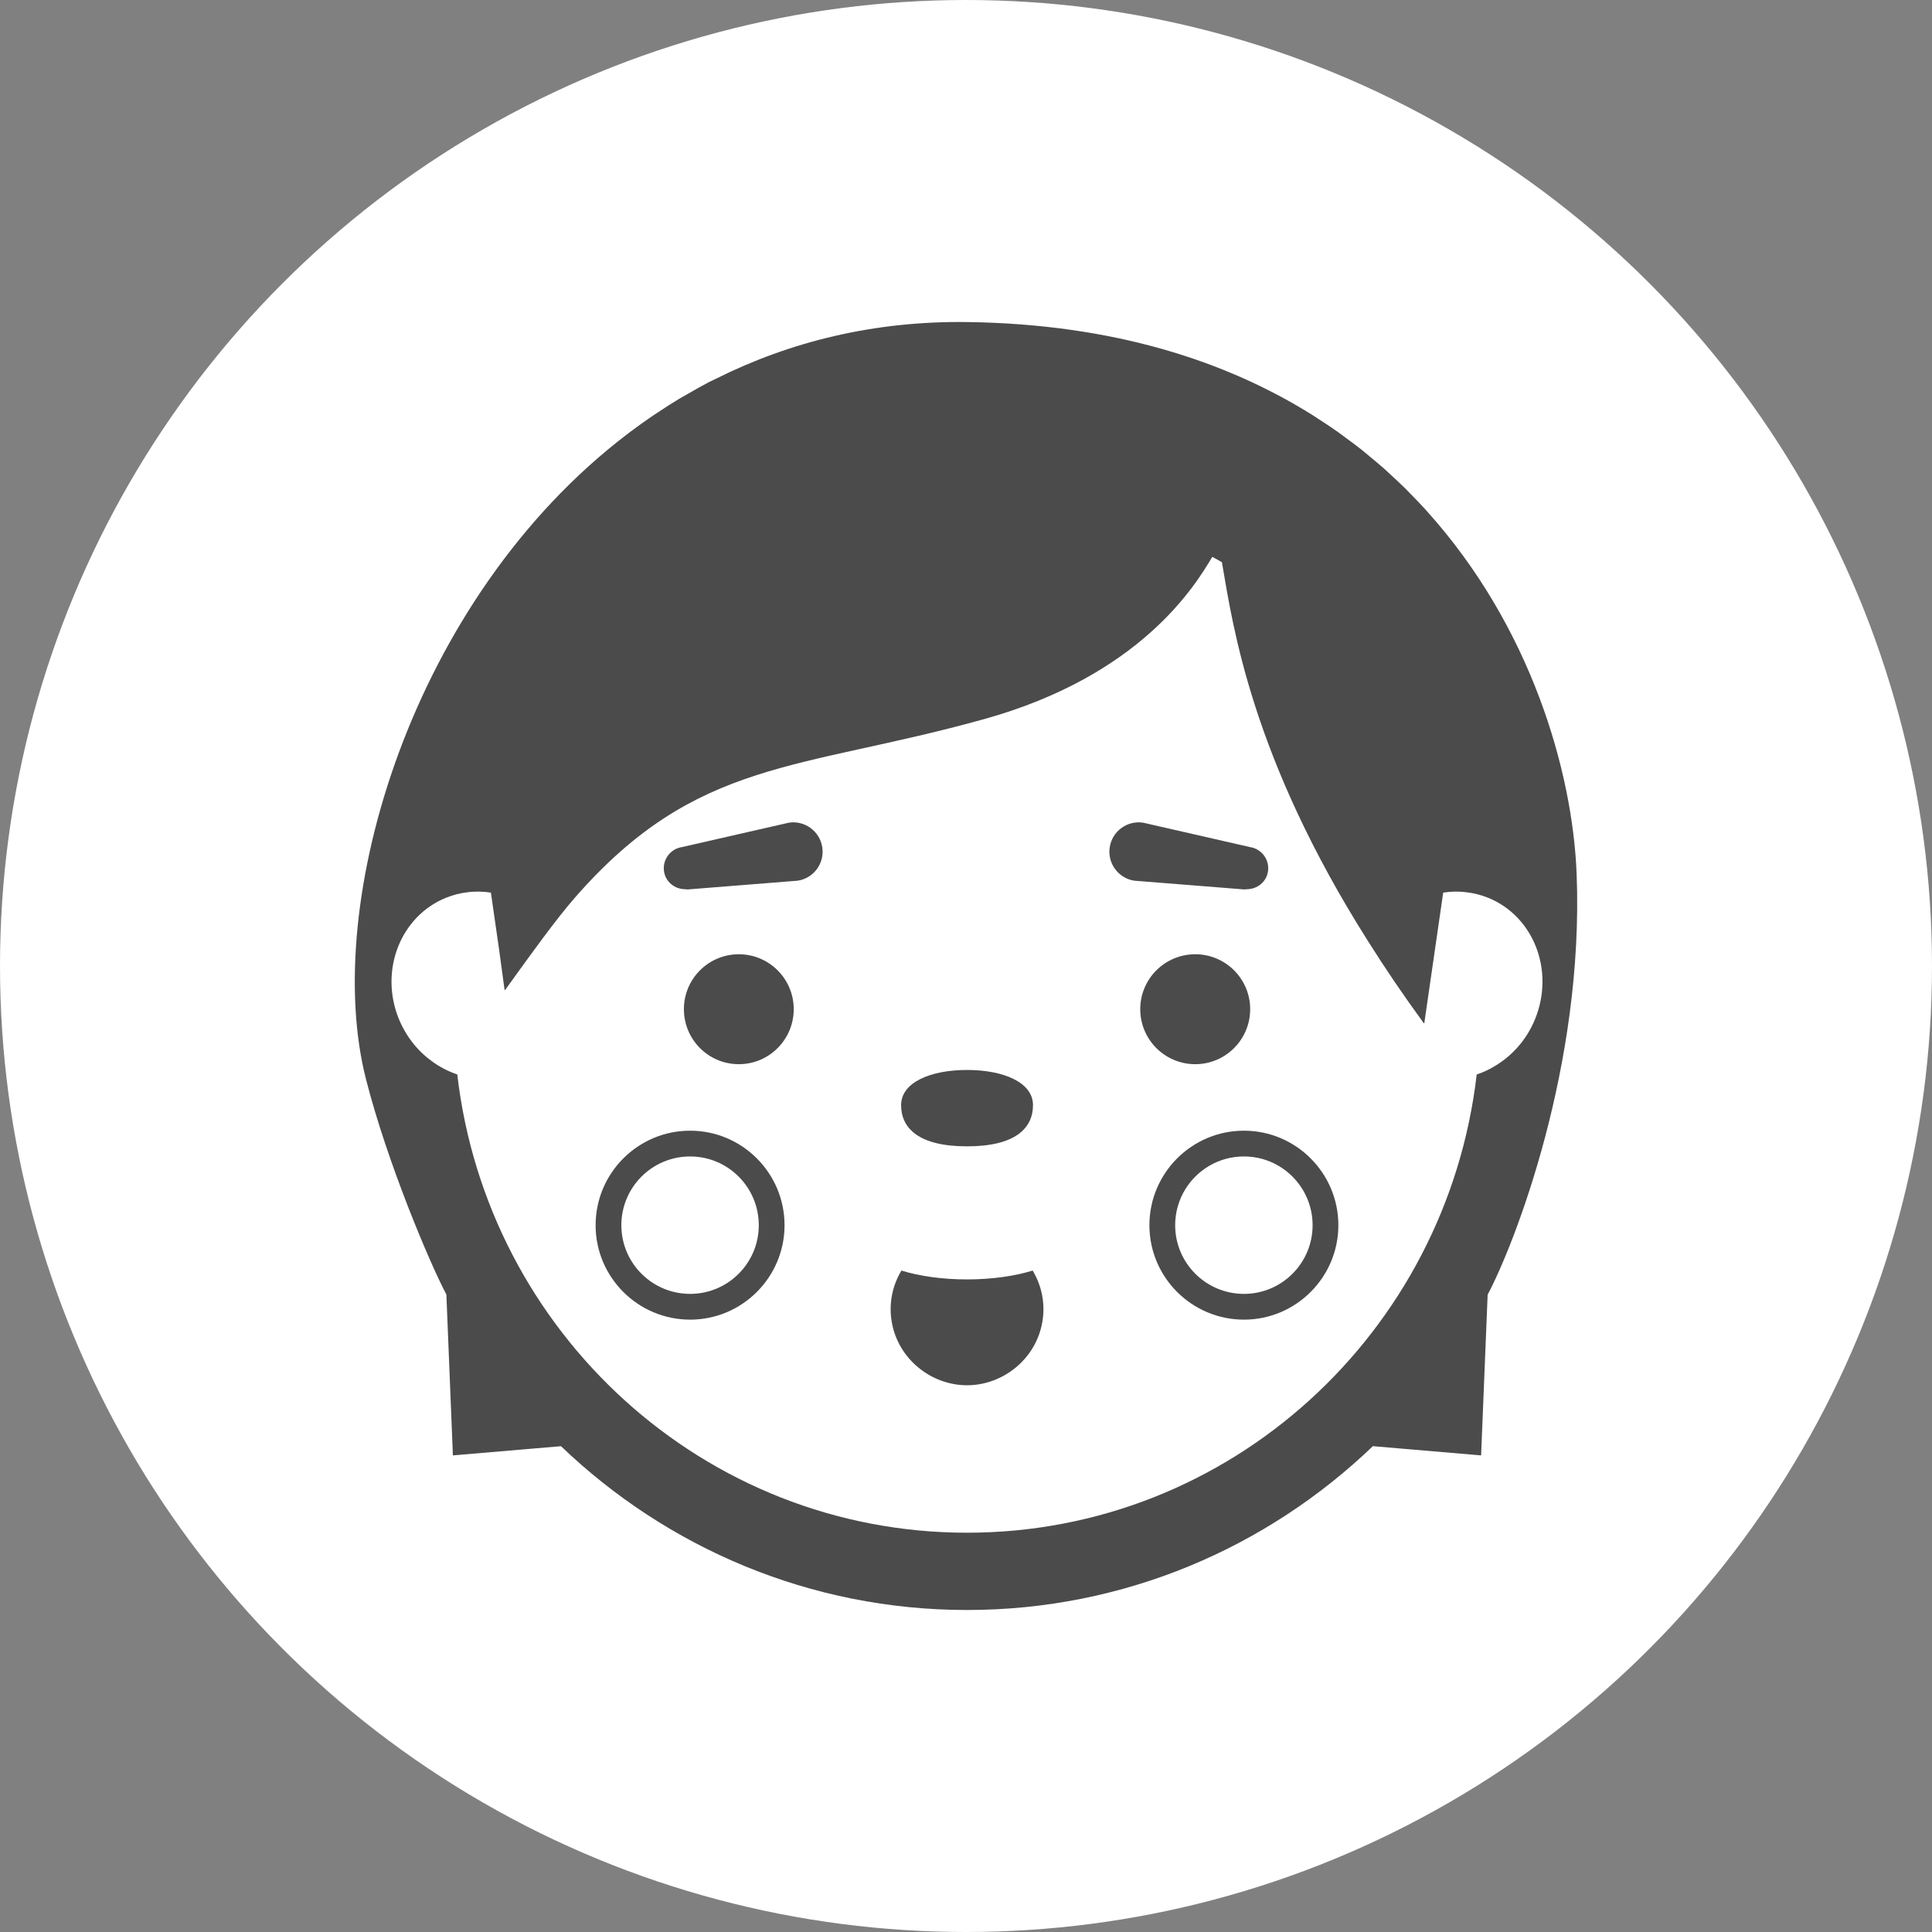
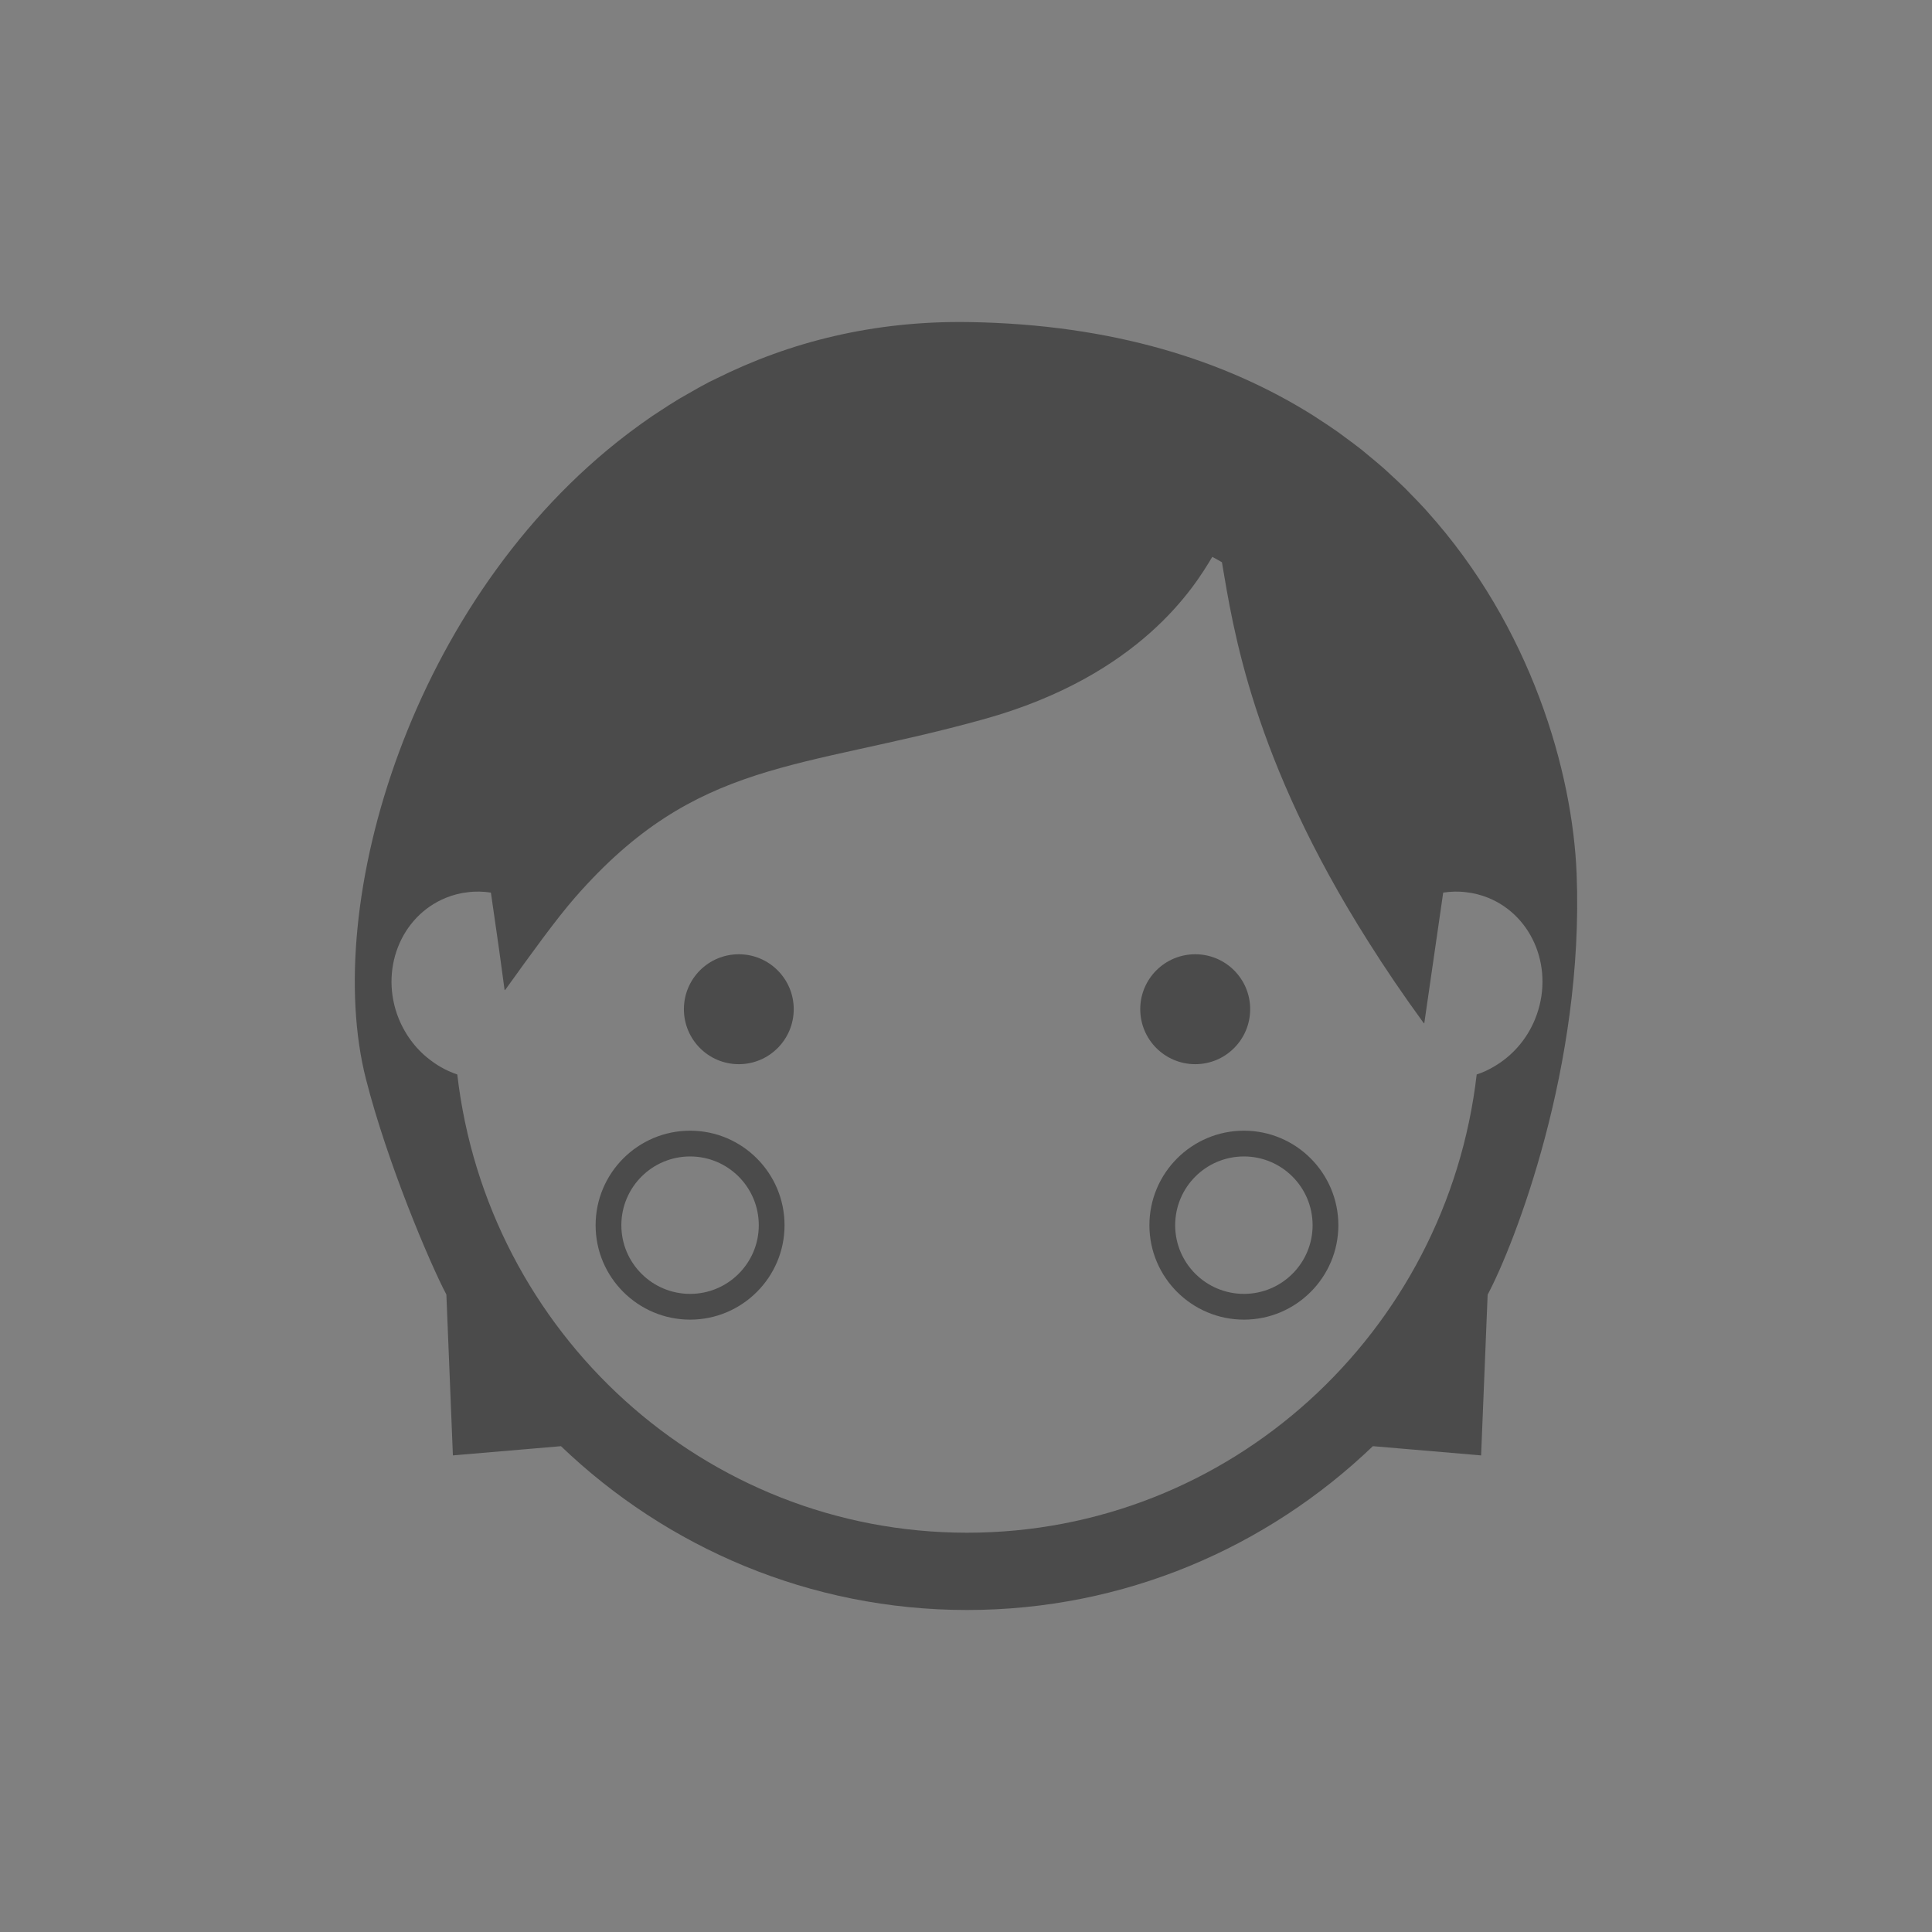
<svg xmlns="http://www.w3.org/2000/svg" width="90" height="90" viewBox="0 0 90 90" fill="none">
  <rect x="0" y="0" width="90" height="90" fill="#808080" stroke="none" />
-   <circle cx="45" cy="45" r="45" fill="white" />
  <g clip-path="url(#clip0_51_113)">
-     <path d="M45.049 53.401C47.323 53.401 48.121 52.537 48.121 51.481C48.121 50.419 46.74 49.843 45.049 49.843C43.351 49.843 41.977 50.419 41.977 51.481C41.977 52.537 42.769 53.401 45.049 53.401Z" fill="#4B4B4B" />
    <path d="M31.859 47.011C31.859 48.427 33.001 49.574 34.418 49.574C35.828 49.574 36.975 48.427 36.975 47.011C36.975 45.599 35.828 44.453 34.418 44.453C33.001 44.453 31.859 45.599 31.859 47.011Z" fill="#4B4B4B" />
    <path d="M55.68 49.574C57.091 49.574 58.238 48.427 58.238 47.011C58.238 45.599 57.091 44.453 55.68 44.453C54.264 44.453 53.117 45.599 53.117 47.011C53.117 48.427 54.264 49.574 55.68 49.574Z" fill="#4B4B4B" />
-     <path d="M45.049 64.531C46.708 64.531 48.255 63.322 48.555 61.587C48.705 60.734 48.527 59.89 48.105 59.187C47.299 59.44 46.221 59.6 45.049 59.6C43.877 59.6 42.798 59.44 41.992 59.187C41.57 59.89 41.392 60.734 41.542 61.587C41.842 63.322 43.389 64.531 45.049 64.531Z" fill="#4B4B4B" />
    <path d="M32.149 61.474C34.573 61.474 36.547 59.5 36.547 57.076C36.547 54.646 34.573 52.672 32.149 52.672C29.72 52.672 27.746 54.646 27.746 57.076C27.745 59.5 29.719 61.474 32.149 61.474ZM32.149 53.872C33.913 53.872 35.347 55.306 35.347 57.076C35.347 58.84 33.914 60.274 32.149 60.274C30.38 60.274 28.945 58.84 28.945 57.076C28.945 55.306 30.38 53.872 32.149 53.872Z" fill="#4B4B4B" />
    <path d="M53.544 57.076C53.544 59.5 55.518 61.474 57.948 61.474C60.372 61.474 62.346 59.5 62.346 57.076C62.346 54.646 60.372 52.672 57.948 52.672C55.518 52.672 53.544 54.646 53.544 57.076ZM57.948 60.274C56.178 60.274 54.744 58.84 54.744 57.076C54.744 55.306 56.178 53.872 57.948 53.872C59.712 53.872 61.146 55.306 61.146 57.076C61.146 58.84 59.712 60.274 57.948 60.274Z" fill="#4B4B4B" />
    <path d="M73.445 40.7C73.258 35.963 71.337 29.213 66.475 23.817C66.445 23.784 66.417 23.75 66.386 23.716C66.156 23.464 65.915 23.216 65.672 22.97C65.602 22.898 65.535 22.826 65.464 22.755C65.245 22.539 65.015 22.328 64.787 22.117C64.683 22.023 64.585 21.926 64.48 21.833C64.258 21.636 64.025 21.445 63.794 21.254C63.674 21.156 63.559 21.054 63.437 20.957C63.186 20.758 62.924 20.566 62.662 20.373C62.552 20.293 62.446 20.209 62.334 20.13C62.022 19.909 61.697 19.696 61.37 19.485C61.301 19.442 61.237 19.395 61.168 19.352C57.102 16.799 51.843 15.105 45.121 15.003C40.7 14.936 36.781 15.931 33.362 17.638C33.253 17.692 33.14 17.741 33.032 17.797C32.699 17.97 32.375 18.155 32.052 18.342C31.919 18.418 31.782 18.492 31.651 18.571C31.326 18.765 31.009 18.97 30.694 19.179C30.586 19.25 30.477 19.319 30.372 19.391C30.038 19.619 29.712 19.854 29.39 20.095C29.332 20.138 29.274 20.181 29.217 20.226C19.184 27.867 14.96 42.077 17.048 50.269C18.041 54.165 20.012 58.825 20.792 60.301L20.794 60.306L21.085 67.482L21.097 67.779H21.098L21.098 67.798L26.133 67.369C26.134 67.371 26.136 67.373 26.138 67.374C31.069 72.097 37.729 75 45.049 75C52.368 75 59.022 72.097 63.954 67.368L68.762 67.778L68.978 67.797V67.796L68.996 67.798L69.3 60.312C70.536 57.99 73.801 49.665 73.445 40.7ZM23.506 46.119C23.51 46.114 23.514 46.108 23.518 46.103L23.522 46.13C24.734 44.444 25.896 42.829 26.797 41.798C32.467 35.316 37.214 35.902 45.841 33.5C53.121 31.473 55.663 27.308 56.472 25.941C56.622 26.018 56.772 26.103 56.922 26.192C57.442 29.238 58.321 35.312 63.741 43.864C64.509 45.084 65.366 46.352 66.329 47.669L66.332 47.65C66.338 47.657 66.342 47.664 66.348 47.672L67.23 41.581C67.584 41.528 67.944 41.516 68.304 41.564C68.646 41.6 68.994 41.69 69.324 41.822C71.448 42.686 72.425 45.212 71.514 47.462C71.118 48.446 70.415 49.214 69.582 49.693C69.33 49.843 69.066 49.963 68.79 50.053C67.398 62.077 57.3 71.4 45.049 71.4C32.798 71.4 22.694 62.077 21.302 50.053C20.876 49.909 20.468 49.699 20.102 49.423C19.448 48.949 18.914 48.277 18.578 47.462C17.666 45.212 18.65 42.686 20.774 41.822C21.104 41.69 21.446 41.6 21.788 41.564C22.154 41.516 22.514 41.527 22.868 41.581L23.248 44.223L23.506 46.119Z" fill="#4B4B4B" />
-     <path d="M31.916 41.423L31.916 41.424C31.968 41.424 32.016 41.439 32.068 41.431L37.16 41.026C37.906 40.912 38.419 40.215 38.304 39.468C38.19 38.722 37.493 38.21 36.747 38.324L31.767 39.461C31.223 39.544 30.85 40.052 30.933 40.596C31.008 41.088 31.434 41.421 31.916 41.423Z" fill="#4B4B4B" />
-     <path d="M52.84 41.026L57.931 41.431C57.983 41.439 58.032 41.424 58.083 41.423C58.083 41.423 58.083 41.424 58.083 41.424L58.084 41.423C58.566 41.421 58.992 41.088 59.067 40.597C59.15 40.052 58.776 39.544 58.232 39.461L53.253 38.324C52.507 38.21 51.809 38.722 51.695 39.469C51.581 40.215 52.094 40.912 52.84 41.026Z" fill="#4B4B4B" />
  </g>
  <defs>
    <clipPath id="clip0_51_113">
      <rect width="60" height="60" fill="white" transform="translate(15 15)" />
    </clipPath>
  </defs>
</svg>